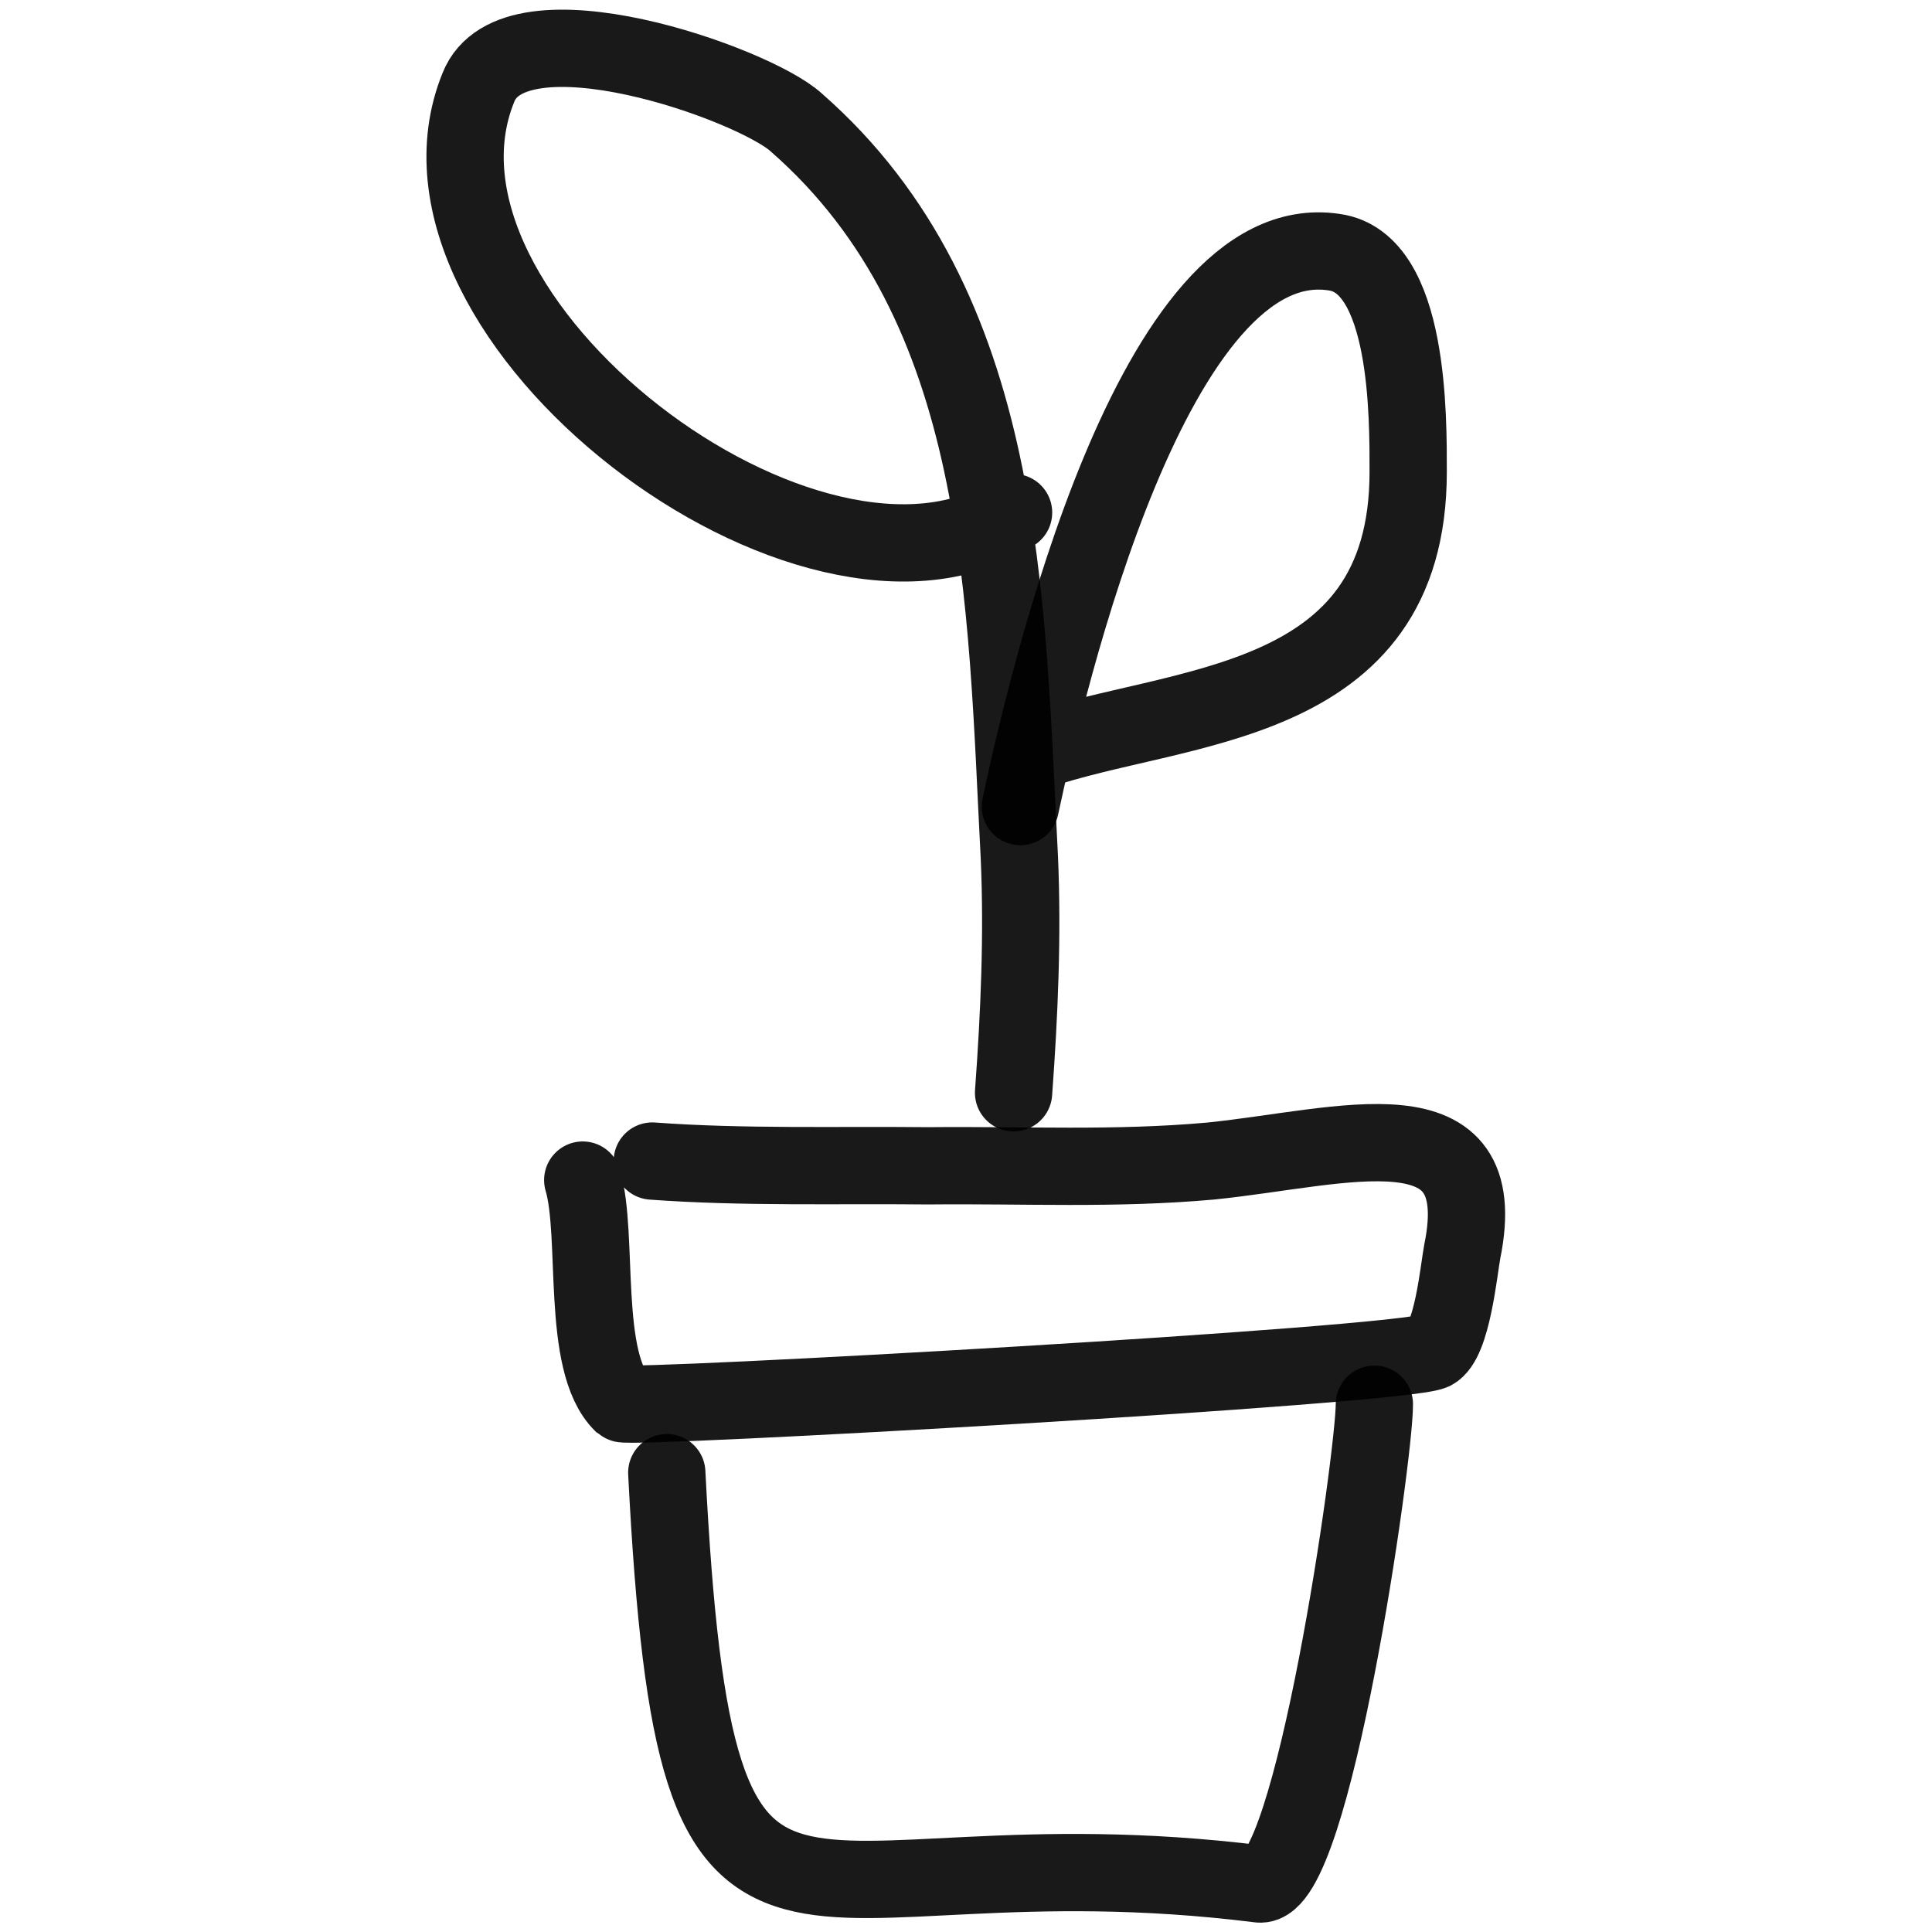
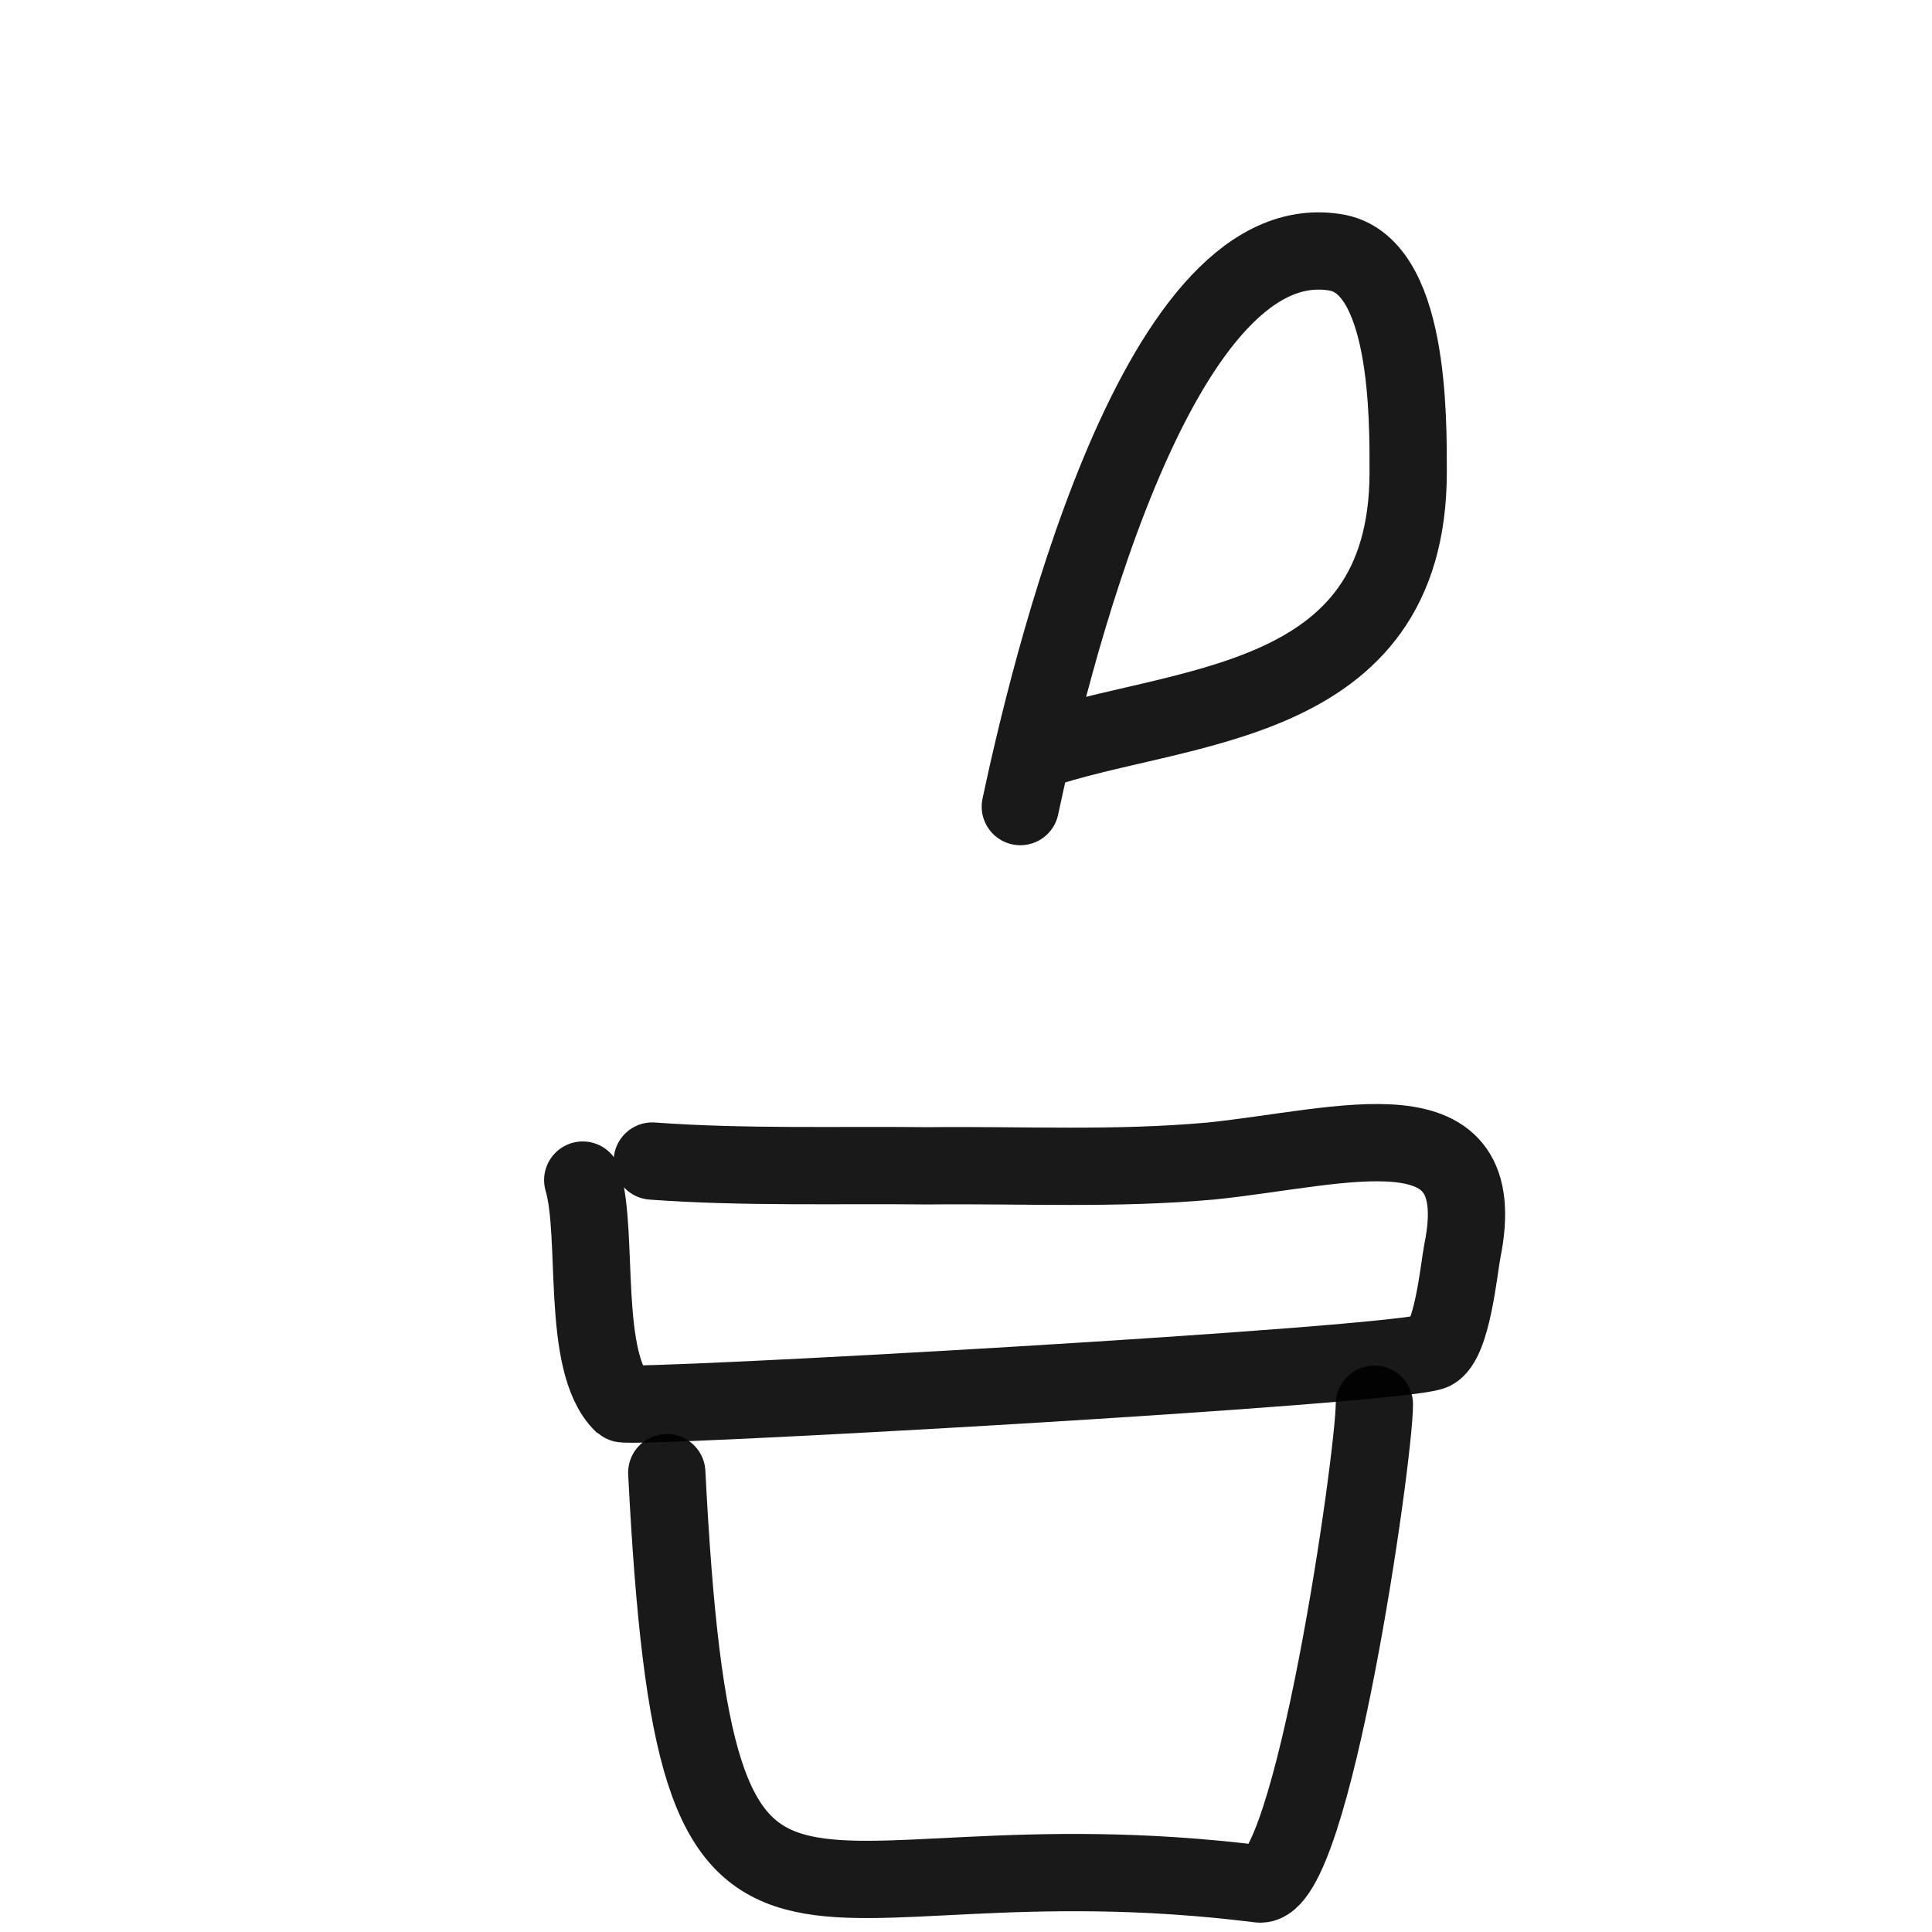
<svg xmlns="http://www.w3.org/2000/svg" version="1.1" width="100%" height="100%" id="svgWorkerArea" viewBox="0 0 400 400" style="background: white;">
  <defs id="defsdoc">
    <pattern id="patternBool" x="0" y="0" width="10" height="10" patternUnits="userSpaceOnUse" patternTransform="rotate(35)">
      <circle cx="5" cy="5" r="4" style="stroke: none;fill: #ff000070;" />
    </pattern>
  </defs>
  <g id="fileImp-223861484" class="cosito">
    <path id="pathImp-731312896" fill="none" stroke="#000000" stroke-linecap="round" stroke-linejoin="round" stroke-opacity="0.9" stroke-width="16" class="grouped" d="M135.049 240.384C153.849 241.766 173.149 241.166 192.249 241.369 212.149 241.166 230.749 242.166 250.649 240.384 278.249 237.566 309.249 227.366 302.749 259.092 302.049 262.766 300.649 277.766 296.649 279.771 289.749 282.866 130.149 291.766 128.849 290.603 120.149 282.066 124.049 255.766 120.649 244.324" />
    <path id="pathImp-155830266" fill="none" stroke="#000000" stroke-linecap="round" stroke-linejoin="round" stroke-opacity="0.9" stroke-width="16" class="grouped" d="M138.049 304.898C144.149 424.166 161.649 377.666 260.749 390.058 271.749 391.266 284.549 301.566 284.549 290.726" />
-     <path id="pathImp-453145970" fill="none" stroke="#000000" stroke-linecap="round" stroke-linejoin="round" stroke-opacity="0.9" stroke-width="16" class="grouped" d="M209.849 226.246C211.049 209.866 211.749 193.666 211.049 177.574 208.249 124.366 208.549 63.566 164.849 25.345 156.149 17.366 106.349-0.334 99.049 18.097 79.549 66.066 168.349 133.366 209.849 106.12" />
    <path id="pathImp-450362935" fill="none" stroke="#000000" stroke-linecap="round" stroke-linejoin="round" stroke-opacity="0.9" stroke-width="16" class="grouped" d="M211.249 166.995C216.749 141.166 238.749 46.466 276.249 52.213 291.849 54.366 291.549 86.566 291.549 97.708 291.549 147.366 243.649 145.366 214.249 155.62" />
  </g>
</svg>